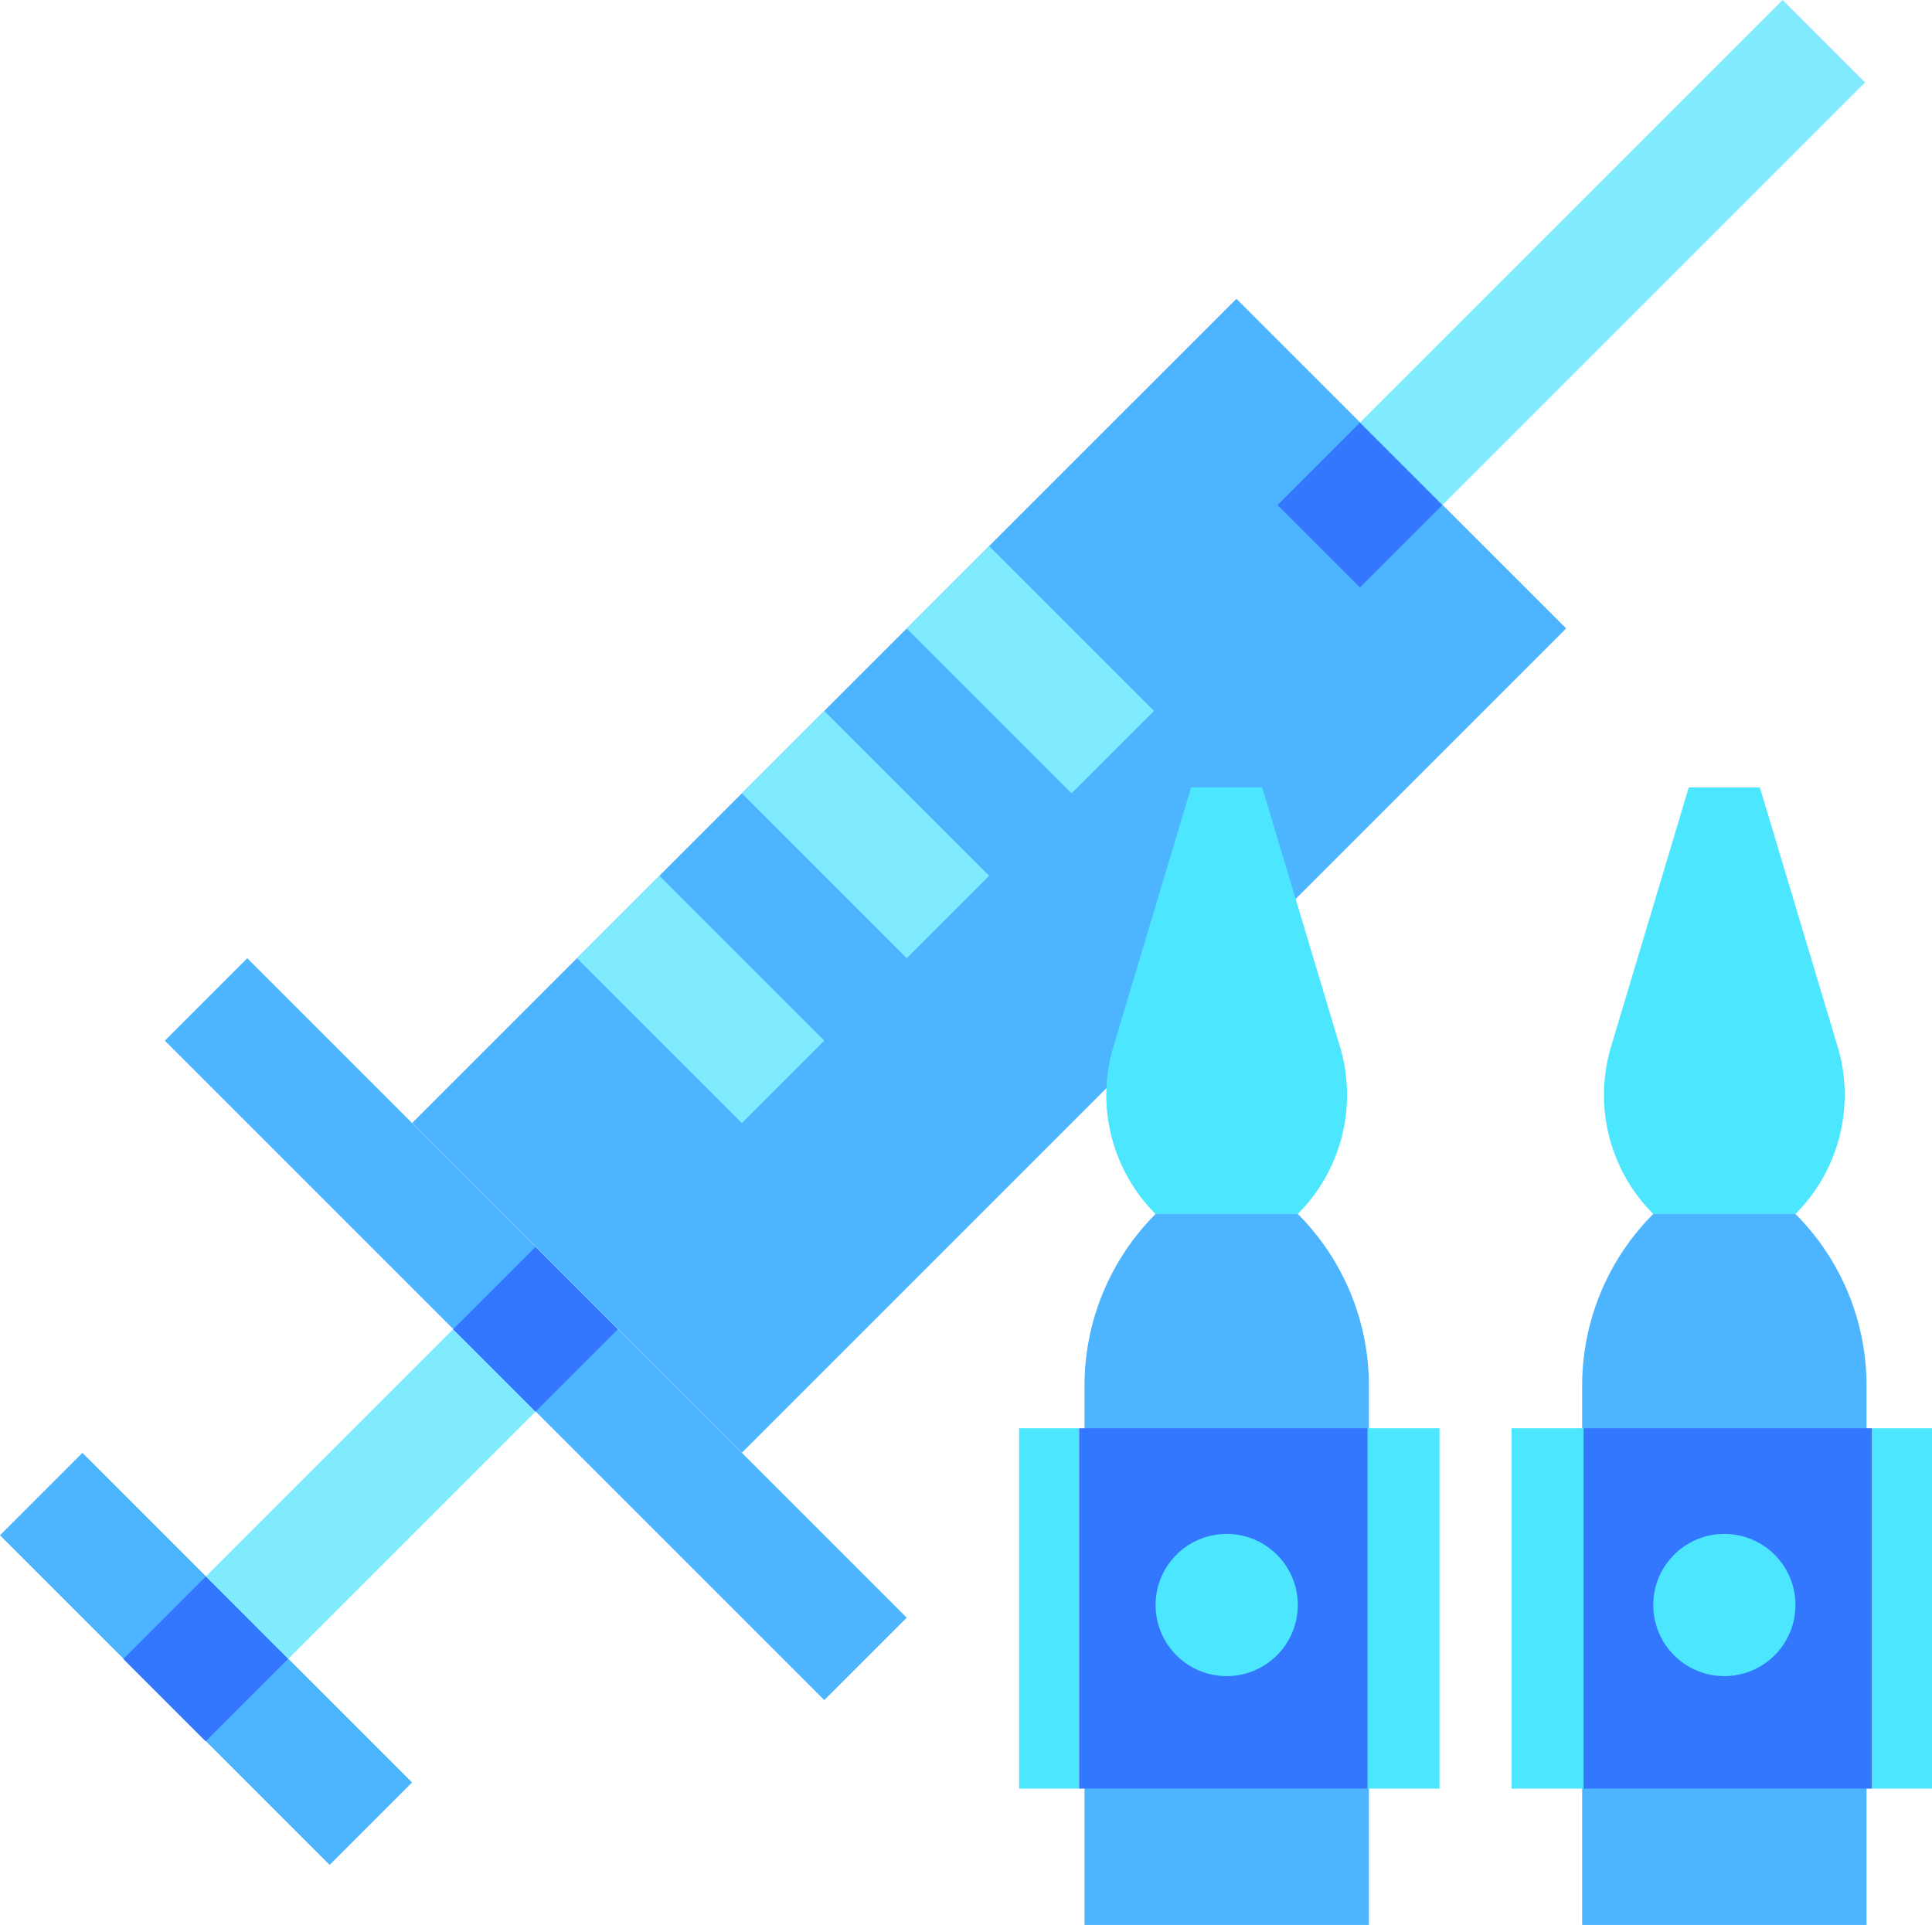
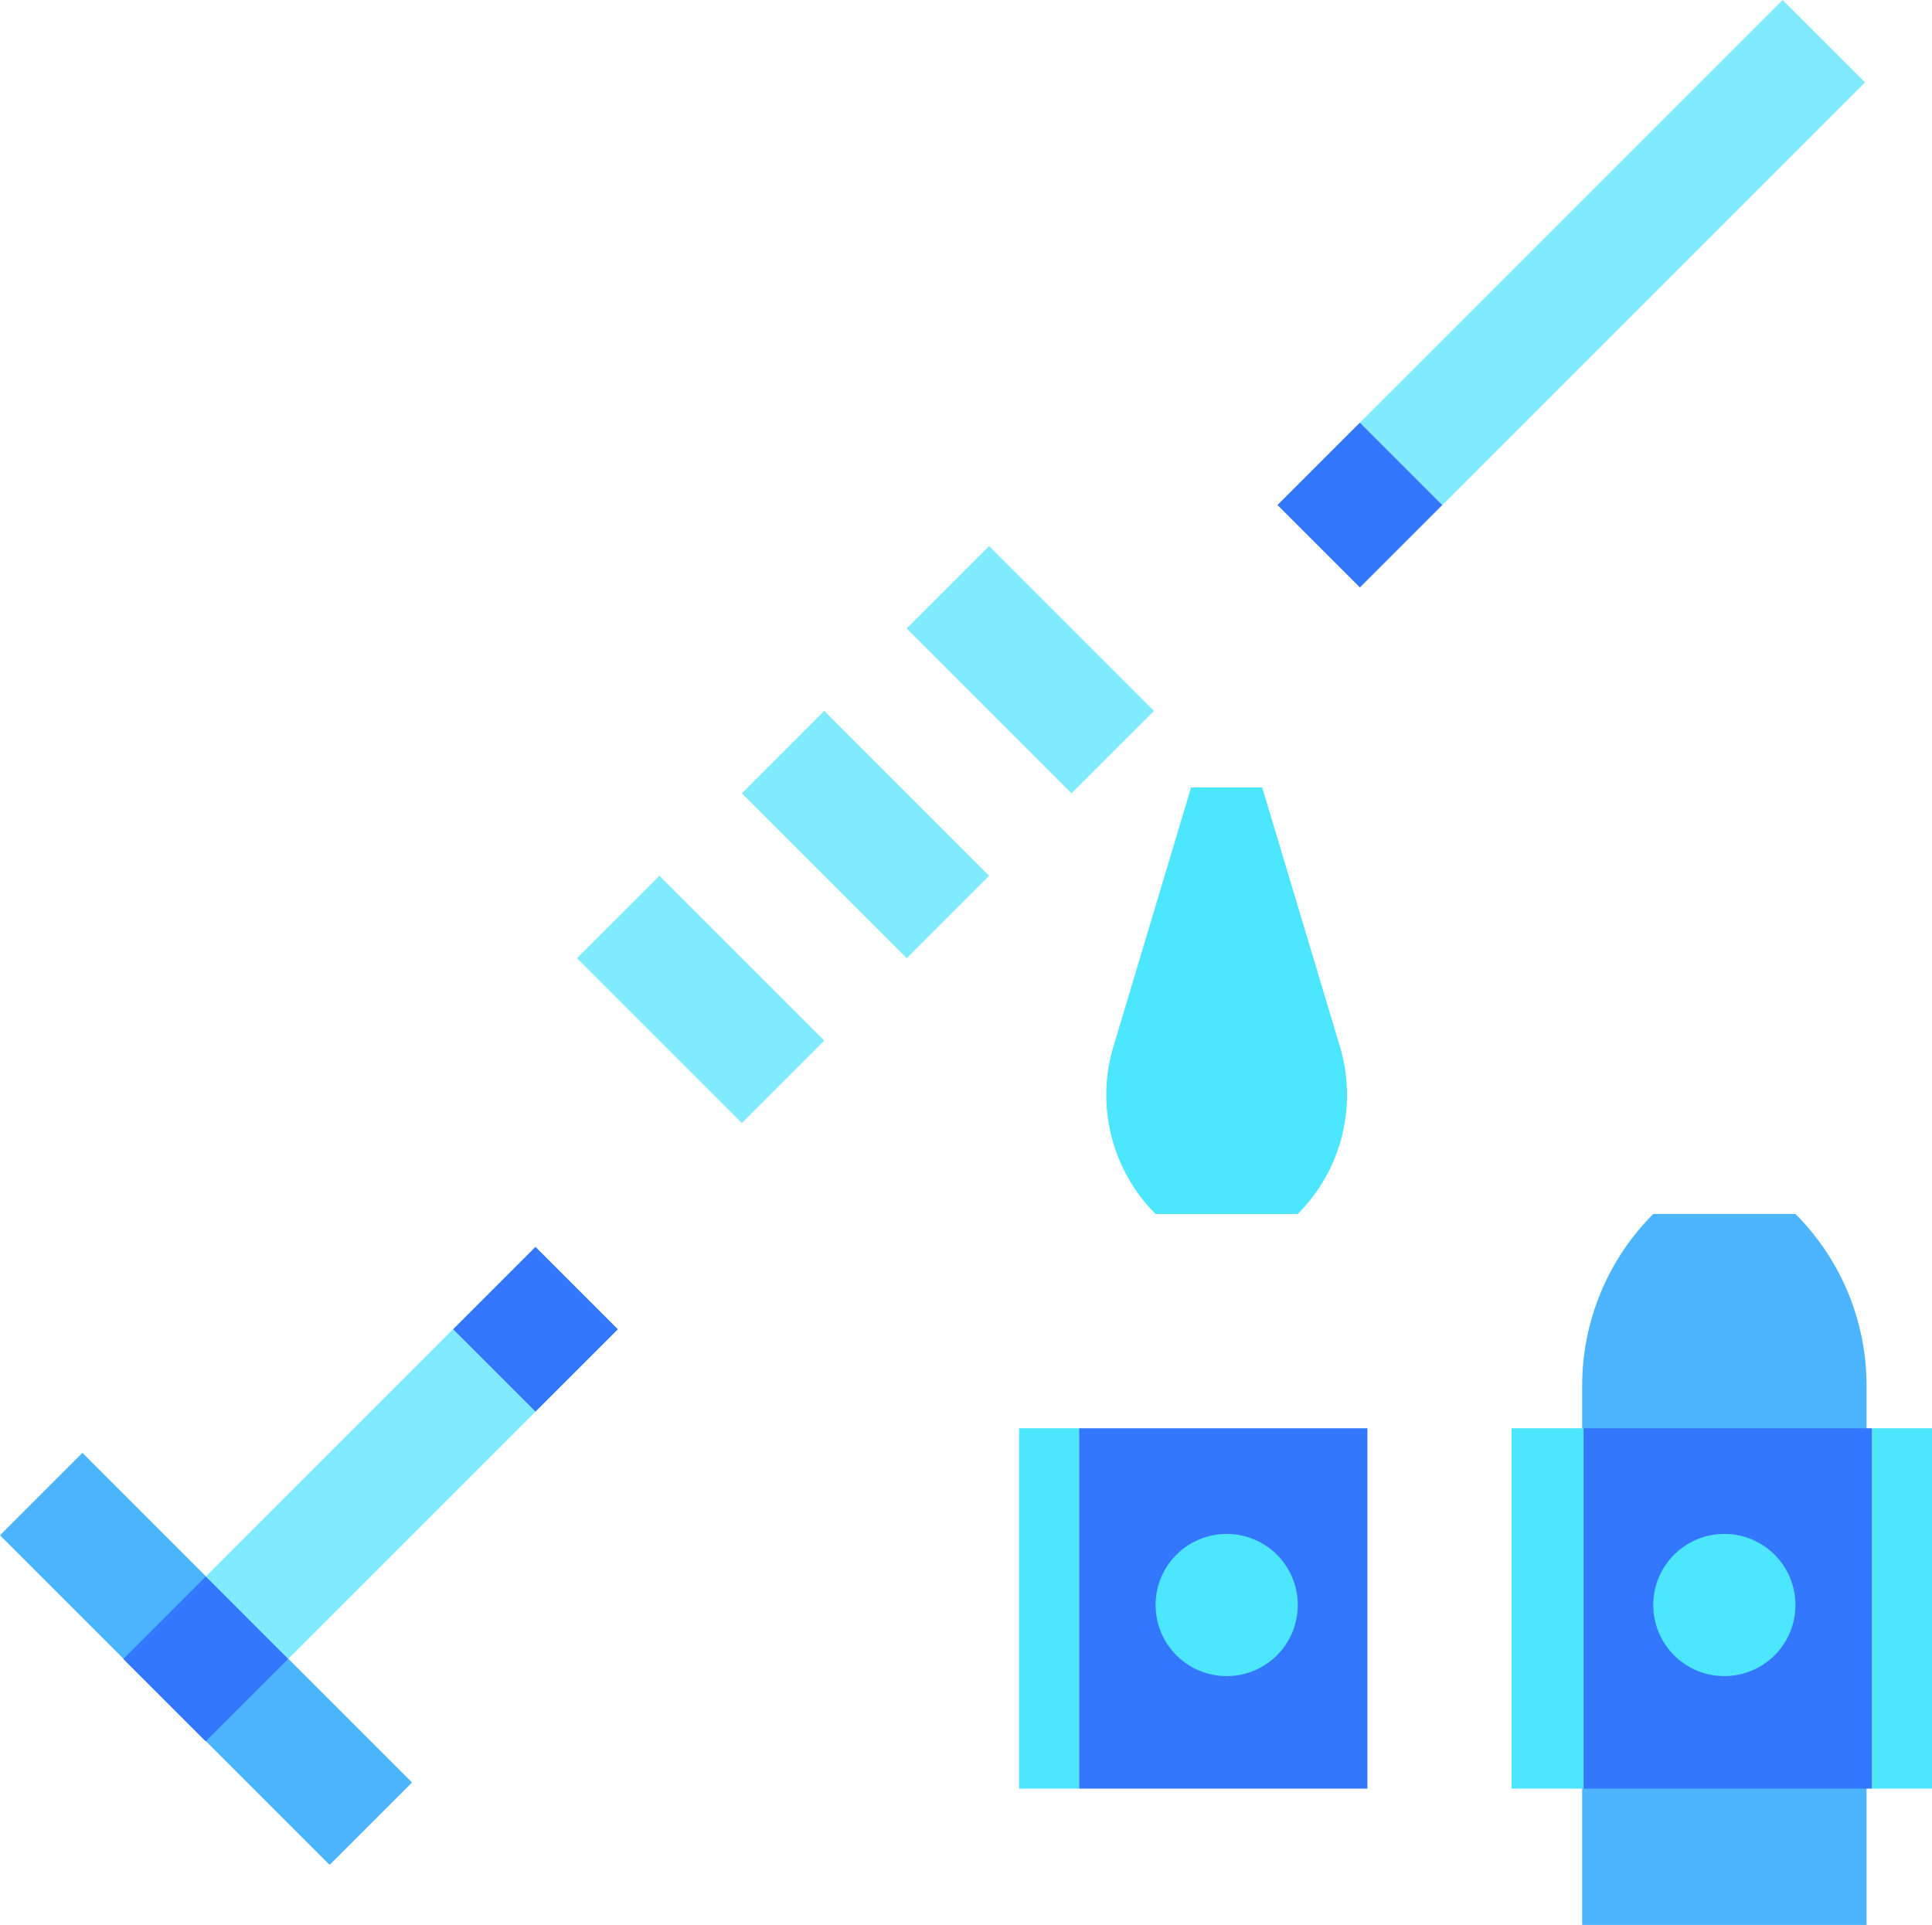
<svg xmlns="http://www.w3.org/2000/svg" width="96.711" height="96.36" viewBox="0 0 96.711 96.36">
  <defs>
    <style>.a{fill:#4db5ff;}.b{fill:#80eaff;}.c{fill:#37f;}.d{fill:#4de6ff;}</style>
  </defs>
  <g transform="translate(-1224.145 -3745.32)">
    <g transform="translate(456.145 3336.32)">
      <path class="a" d="M772.126,708.074l16.5,16.5-4.126,4.126L768,712.2Zm0,0" transform="translate(0 -226.346)" />
-       <path class="a" d="M806.056,606.254l33.01,33.01-4.126,4.126-33.01-33.01Zm0,0" transform="translate(-25.679 -149.286)" />
+       <path class="a" d="M806.056,606.254Zm0,0" transform="translate(-25.679 -149.286)" />
      <path class="b" d="M810.352,695.012l12.378-12.379,4.127,4.126-12.378,12.378Zm0,0" transform="translate(-32.053 -207.092)" />
      <path class="c" d="M793.379,737.661l4.126-4.127,4.125,4.127-4.125,4.125Zm0,0" transform="translate(-19.207 -245.616)" />
      <path class="c" d="M861.262,669.794l4.125-4.126,4.126,4.126-4.126,4.125Zm0,0" transform="translate(-70.583 -194.252)" />
-       <path class="a" d="M894.09,470.5,910.6,487l-41.262,41.263-16.506-16.506Zm0,0" transform="translate(-64.2 -46.542)" />
      <path class="b" d="M1047.941,430.156,1069.1,409l4.127,4.126-21.157,21.156Zm0,0" transform="translate(-211.866)" />
      <path class="c" d="M1030.965,500.122l4.126-4.126,4.126,4.126-4.126,4.126Zm0,0" transform="translate(-199.018 -65.841)" />
      <path class="b" d="M958.759,521.4l8.253,8.253-4.126,4.125-8.253-8.252Zm0,0" transform="translate(-141.248 -85.066)" />
      <path class="b" d="M924.825,555.34l8.253,8.253-4.126,4.126-8.253-8.252Zm0,0" transform="translate(-115.566 -110.754)" />
      <path class="b" d="M890.892,589.281l8.252,8.252-4.125,4.126-8.253-8.252Zm0,0" transform="translate(-89.885 -136.441)" />
    </g>
    <g transform="translate(470.686 3376.738)">
      <path class="d" d="M844.941,429.353h-7.118a8.426,8.426,0,0,1-2.112-8.379L839.6,408h3.559l3.892,12.974a8.426,8.426,0,0,1-2.113,8.379Zm0,0" transform="translate(-26.518 0)" />
-       <path class="a" d="M842.235,560.592v27H828v-27A12.151,12.151,0,0,1,831.559,552h7.118a12.151,12.151,0,0,1,3.559,8.592Zm0,0" transform="translate(-20.253 -122.647)" />
      <rect class="d" width="3.007" height="18.039" transform="translate(804.471 440.079)" />
-       <rect class="d" width="3.608" height="18.039" transform="translate(821.908 440.079)" />
      <rect class="c" width="14.431" height="18.039" transform="translate(807.477 440.079)" />
-       <path class="d" d="M1012.941,429.353h-7.118a8.426,8.426,0,0,1-2.112-8.379L1007.6,408h3.559l3.892,12.974a8.426,8.426,0,0,1-2.113,8.379Zm0,0" transform="translate(-169.606 0)" />
      <path class="a" d="M1010.236,560.592v27H996v-27A12.152,12.152,0,0,1,999.559,552h7.118a12.152,12.152,0,0,1,3.559,8.592Zm0,0" transform="translate(-163.342 -122.647)" />
      <rect class="d" width="3.608" height="18.039" transform="translate(829.124 440.079)" />
      <rect class="d" width="3.007" height="18.039" transform="translate(847.163 440.079)" />
      <rect class="c" width="14.431" height="18.039" transform="translate(832.732 440.079)" />
      <path class="d" d="M859.118,663.559A3.559,3.559,0,1,1,855.559,660a3.559,3.559,0,0,1,3.559,3.559Zm0,0" transform="translate(-40.695 -214.632)" />
      <path class="d" d="M1027.118,663.559a3.559,3.559,0,1,1-3.559-3.559,3.559,3.559,0,0,1,3.559,3.559Zm0,0" transform="translate(-183.783 -214.632)" />
    </g>
  </g>
</svg>